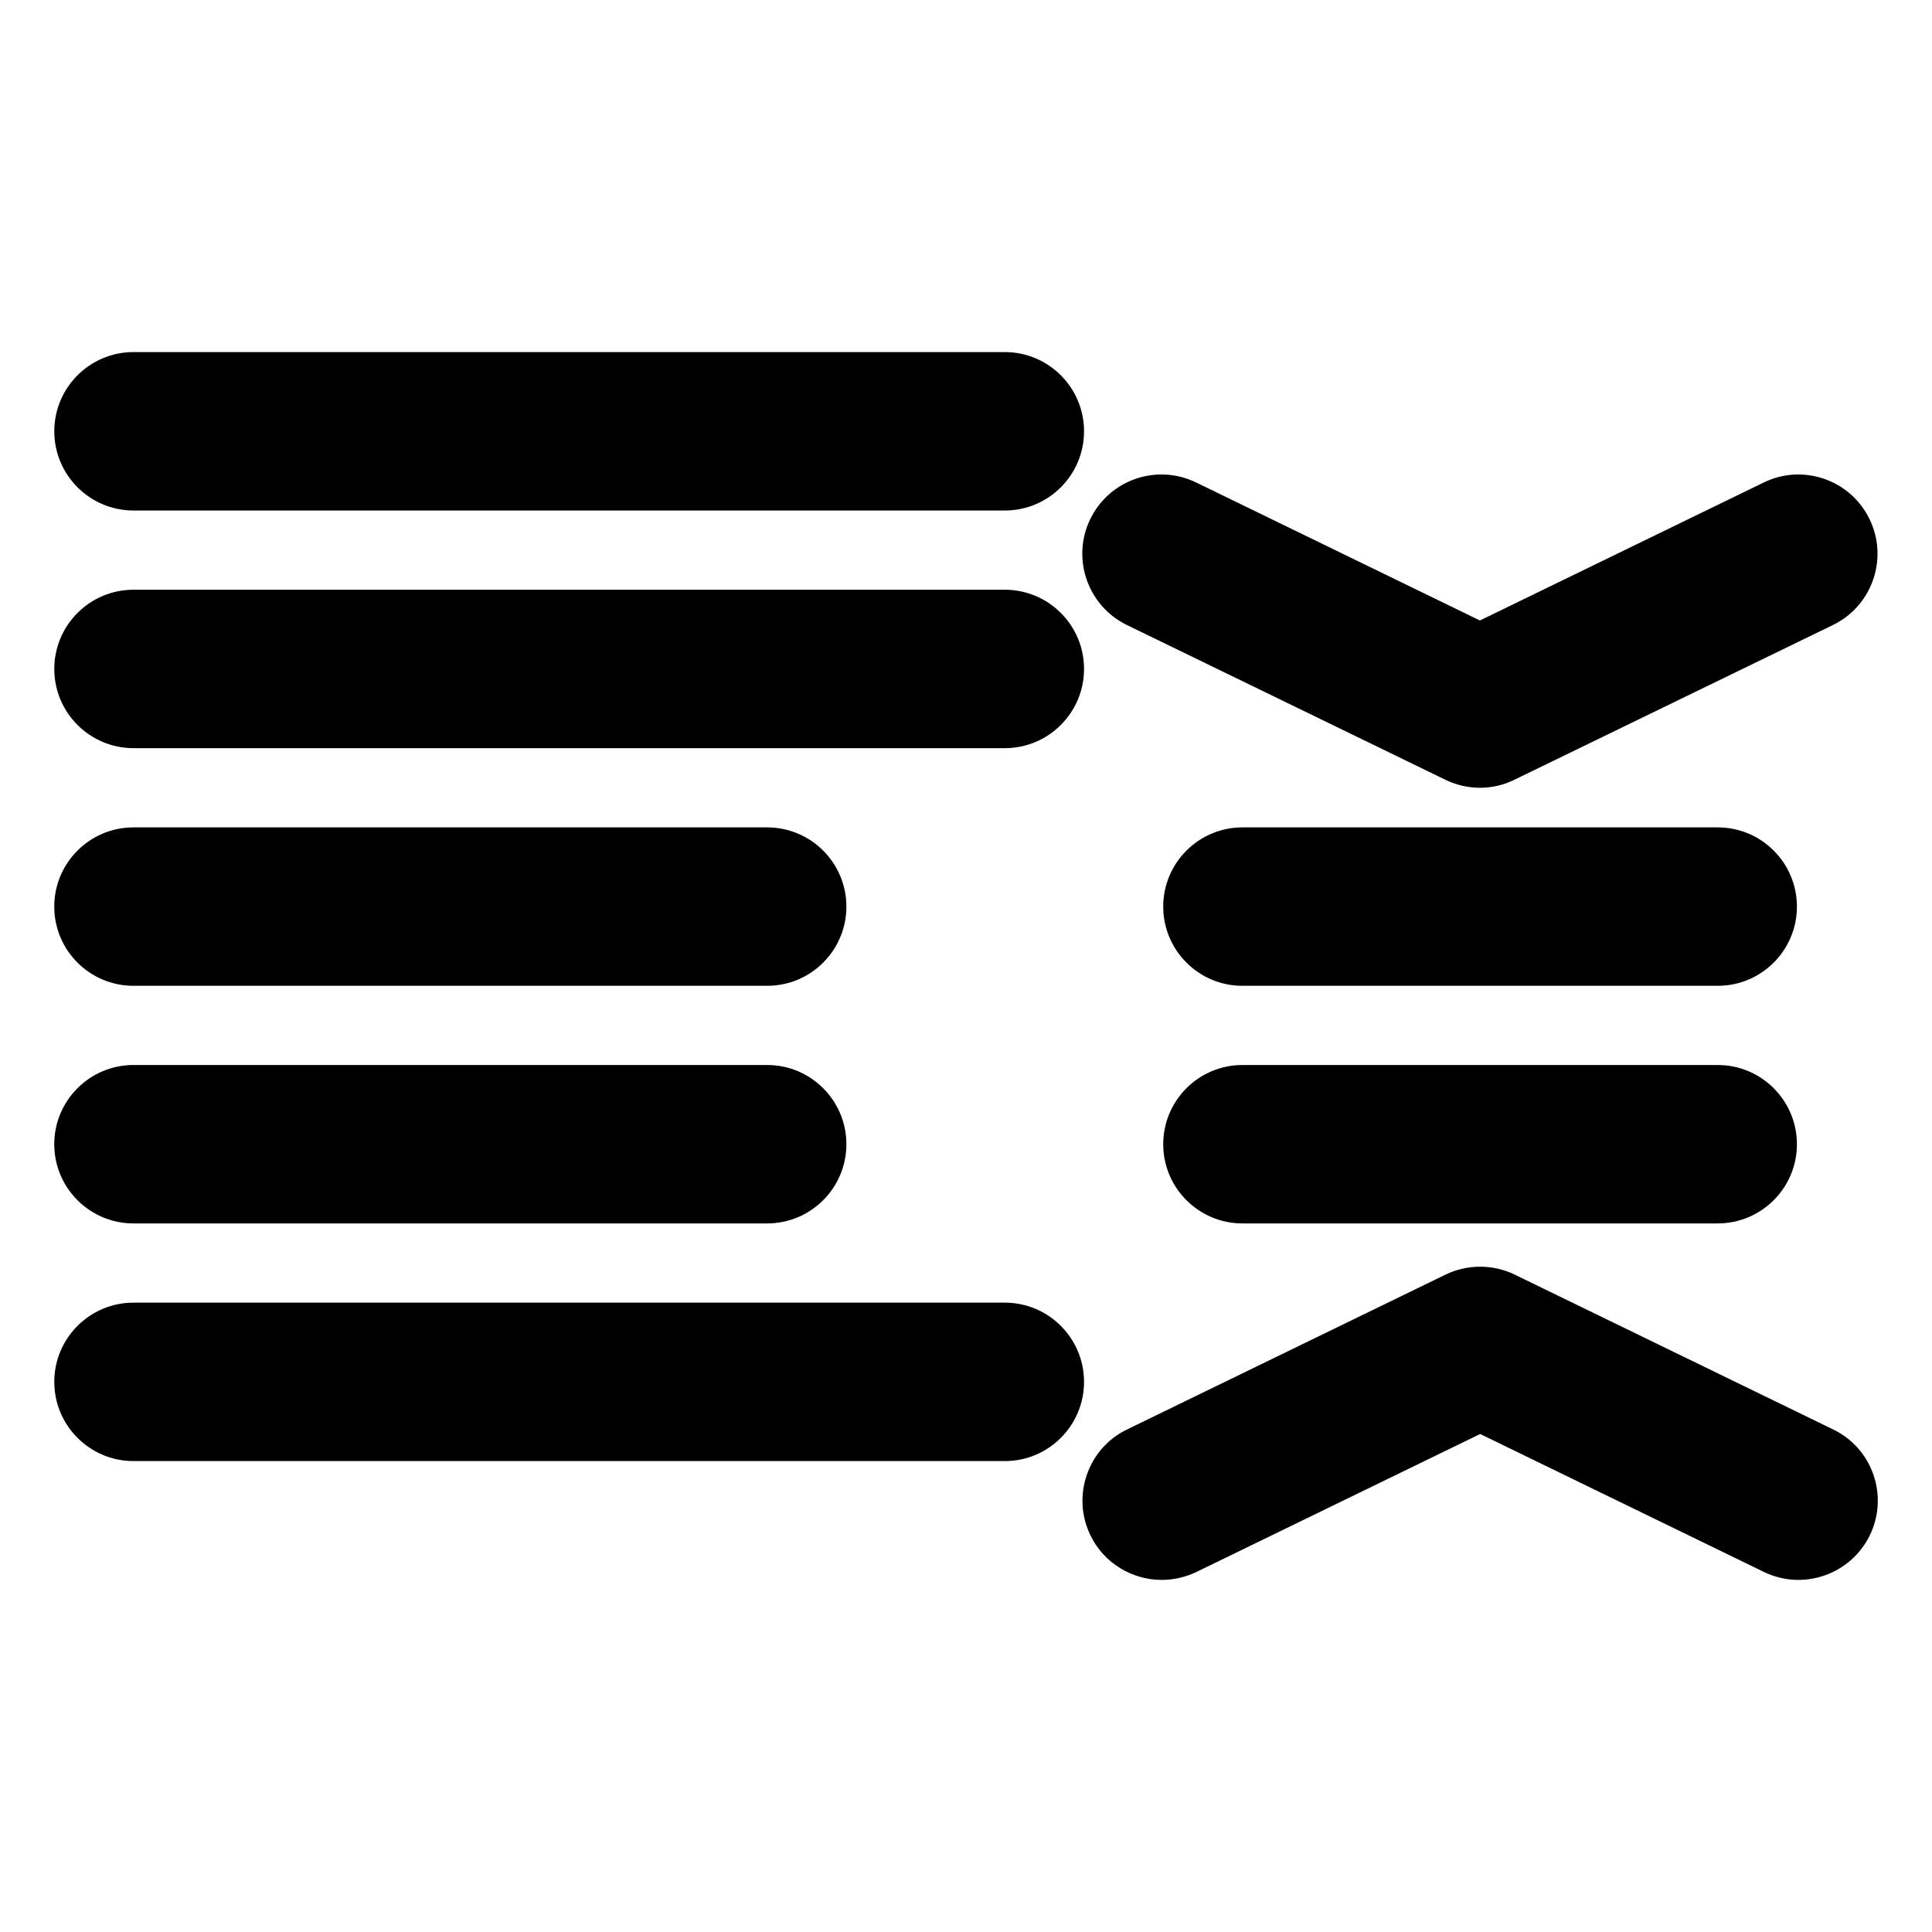
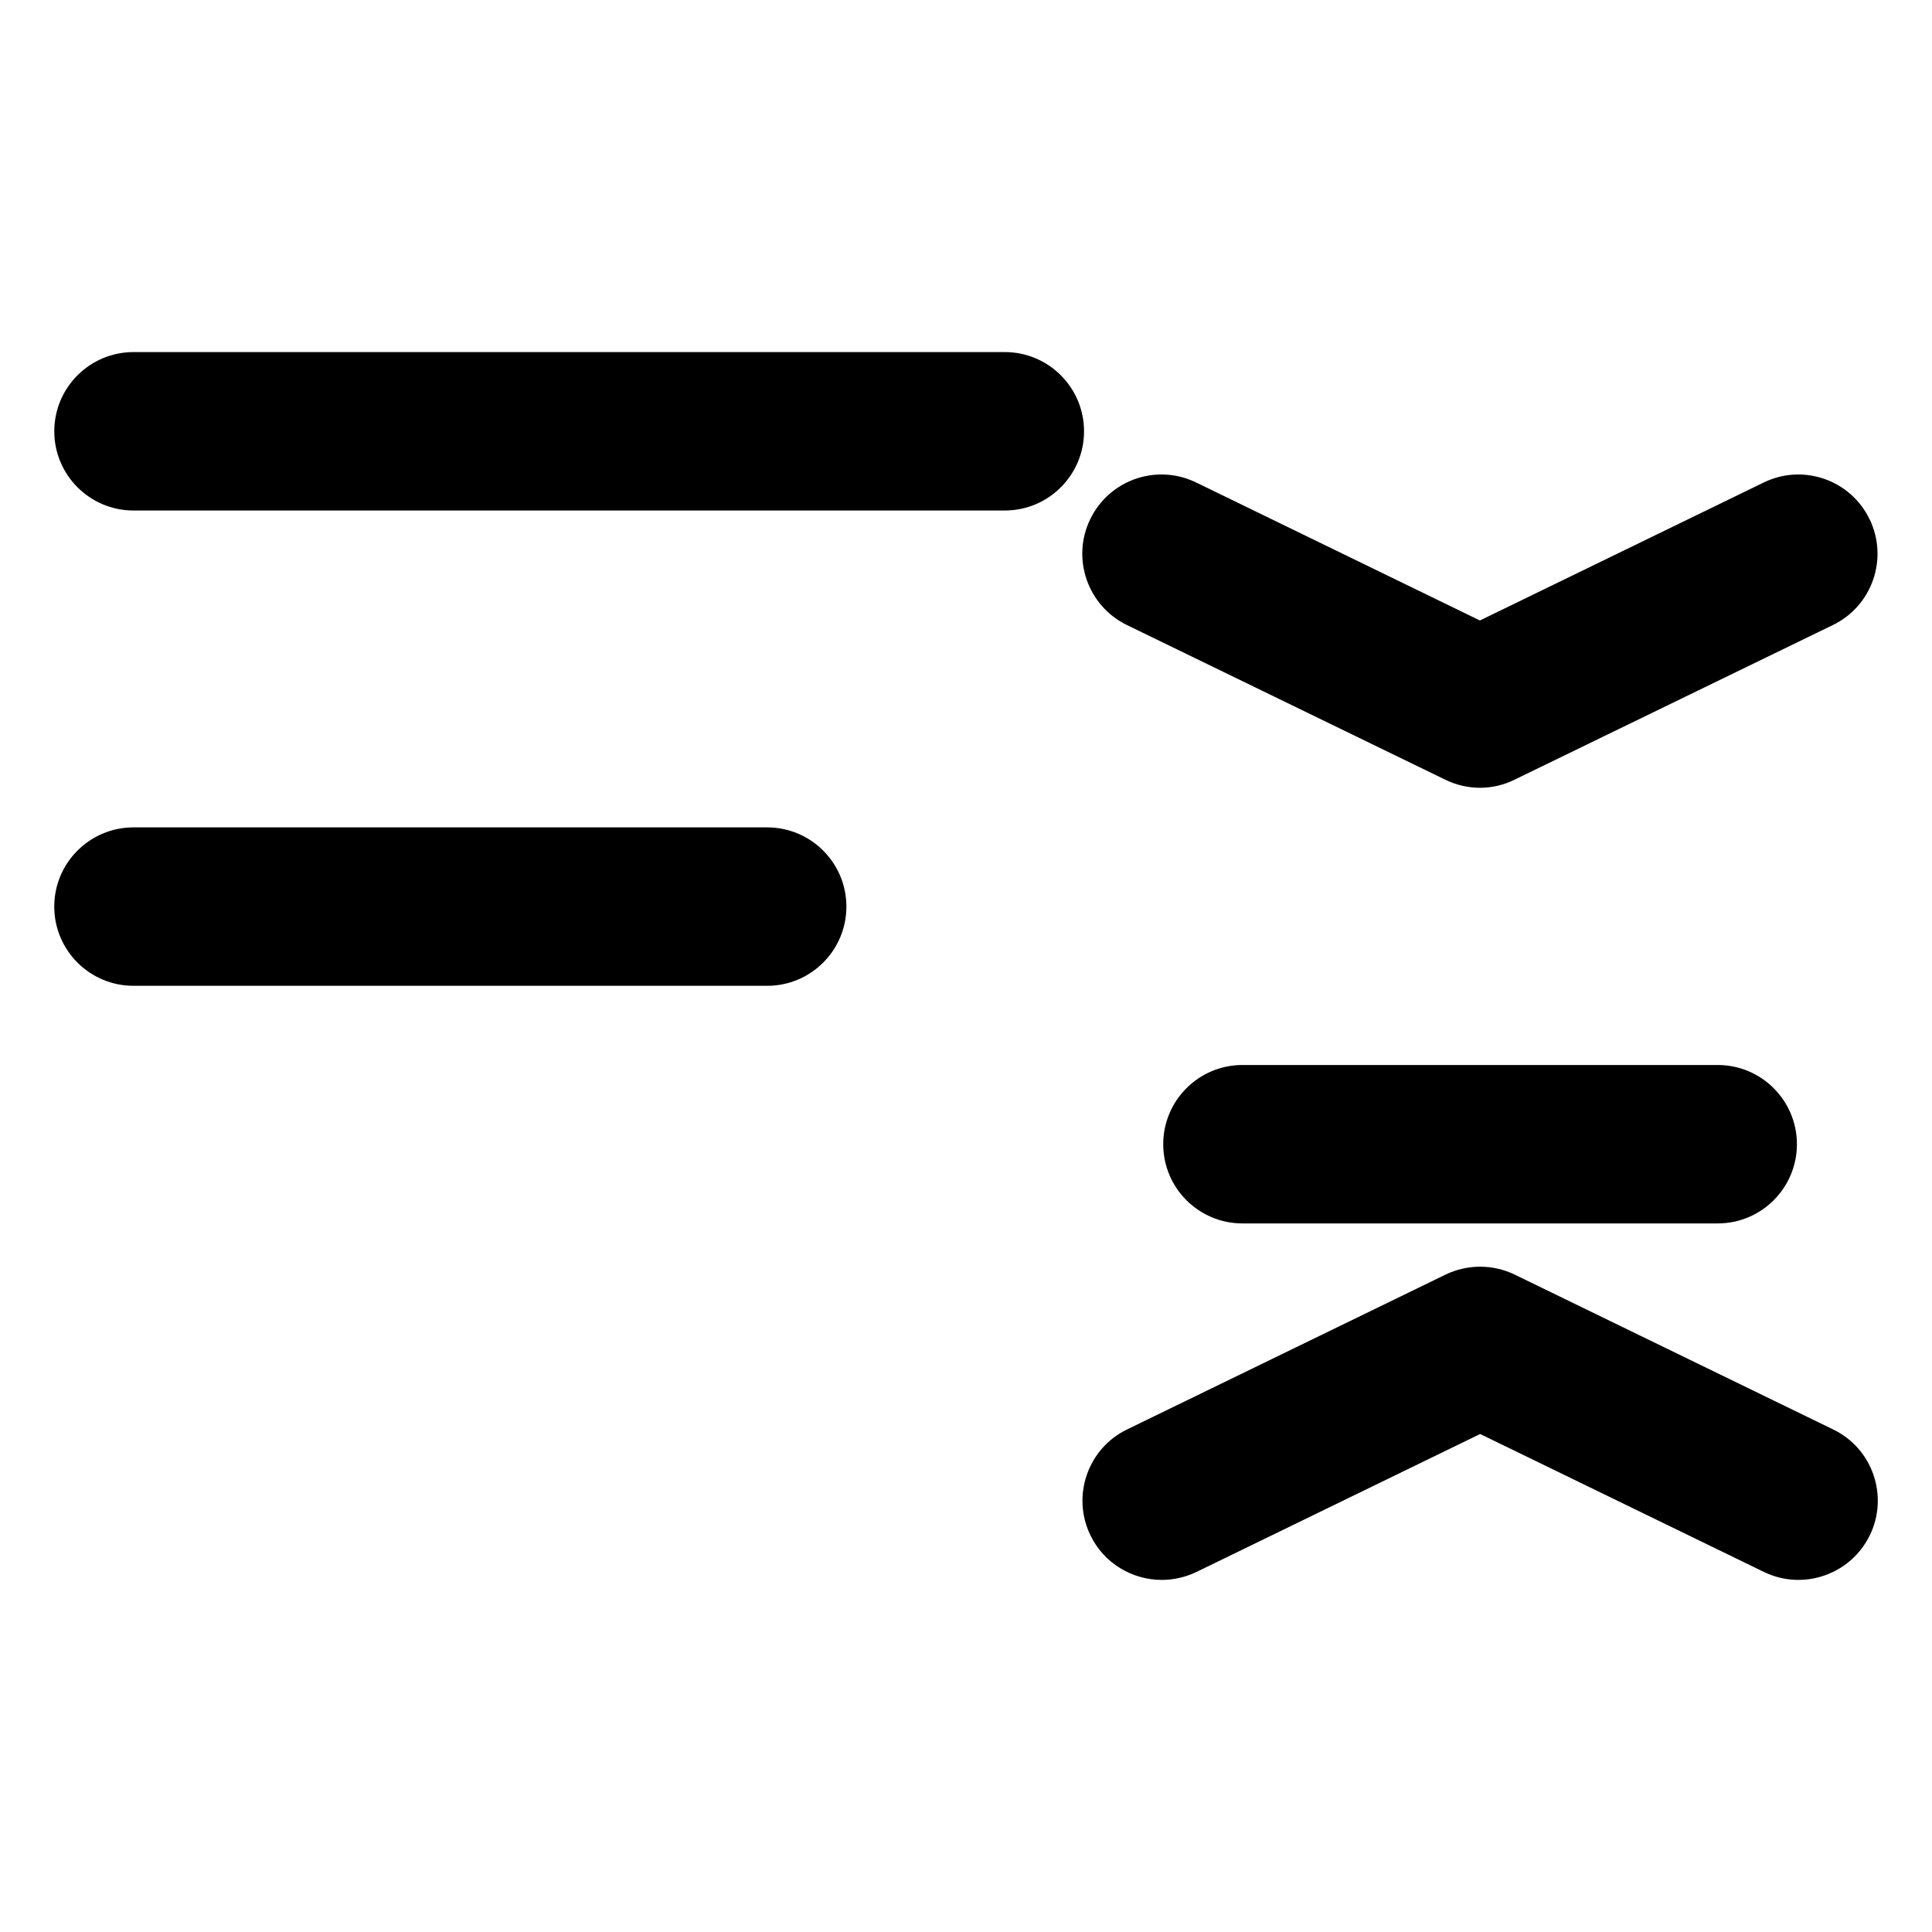
<svg xmlns="http://www.w3.org/2000/svg" fill="#000000" width="800px" height="800px" version="1.1" viewBox="144 144 512 512">
  <g>
    <path d="m410.29 279.29h-230.91c-11.586 0-20.992-9.406-20.992-20.992 0-11.586 9.406-20.992 20.992-20.992h230.91c11.586 0 20.992 9.406 20.992 20.992 0 11.59-9.406 20.992-20.992 20.992z" />
-     <path d="m410.29 342.27h-230.91c-11.586 0-20.992-9.406-20.992-20.992 0-11.586 9.406-20.992 20.992-20.992h230.91c11.586 0 20.992 9.406 20.992 20.992 0 11.59-9.406 20.992-20.992 20.992z" />
    <path d="m347.31 405.25h-167.94c-11.586 0-20.992-9.406-20.992-20.992 0-11.586 9.406-20.992 20.992-20.992h167.94c11.586 0 20.992 9.406 20.992 20.992 0 11.59-9.406 20.992-20.992 20.992z" />
-     <path d="m347.31 468.22h-167.94c-11.586 0-20.992-9.406-20.992-20.992 0-11.586 9.406-20.992 20.992-20.992h167.94c11.586 0 20.992 9.406 20.992 20.992 0 11.586-9.406 20.992-20.992 20.992z" />
-     <path d="m599.21 405.25h-125.95c-11.586 0-20.992-9.406-20.992-20.992 0-11.586 9.406-20.992 20.992-20.992h125.95c11.586 0 20.992 9.406 20.992 20.992 0 11.59-9.406 20.992-20.992 20.992z" />
-     <path d="m410.29 531.2h-230.91c-11.586 0-20.992-9.406-20.992-20.992 0-11.586 9.406-20.992 20.992-20.992h230.91c11.586 0 20.992 9.406 20.992 20.992 0 11.586-9.406 20.992-20.992 20.992z" />
    <path d="m599.21 468.22h-125.95c-11.586 0-20.992-9.406-20.992-20.992 0-11.586 9.406-20.992 20.992-20.992h125.95c11.586 0 20.992 9.406 20.992 20.992 0 11.586-9.406 20.992-20.992 20.992z" />
    <path d="m451.87 562.69c-7.781 0-15.305-4.367-18.895-11.82-5.059-10.41-0.715-23.008 9.699-28.047l84.41-41.039c5.777-2.793 12.574-2.793 18.324 0l84.41 41.039c10.43 5.039 14.773 17.629 9.703 28.047-5.086 10.41-17.637 14.762-28.051 9.719l-75.215-36.566-75.188 36.566c-3.008 1.43-6.137 2.102-9.199 2.102z" />
    <path d="m536.21 352.77c-3.133 0-6.277-0.715-9.195-2.141l-84.387-40.996c-10.406-5.082-14.758-17.633-9.703-28.047 5.062-10.453 17.613-14.801 28.07-9.719l75.195 36.566 75.215-36.566c10.406-5.082 22.984-0.734 28.047 9.719 5.059 10.41 0.715 22.984-9.703 28.047l-84.387 40.996c-2.875 1.426-5.996 2.141-9.152 2.141z" />
  </g>
</svg>